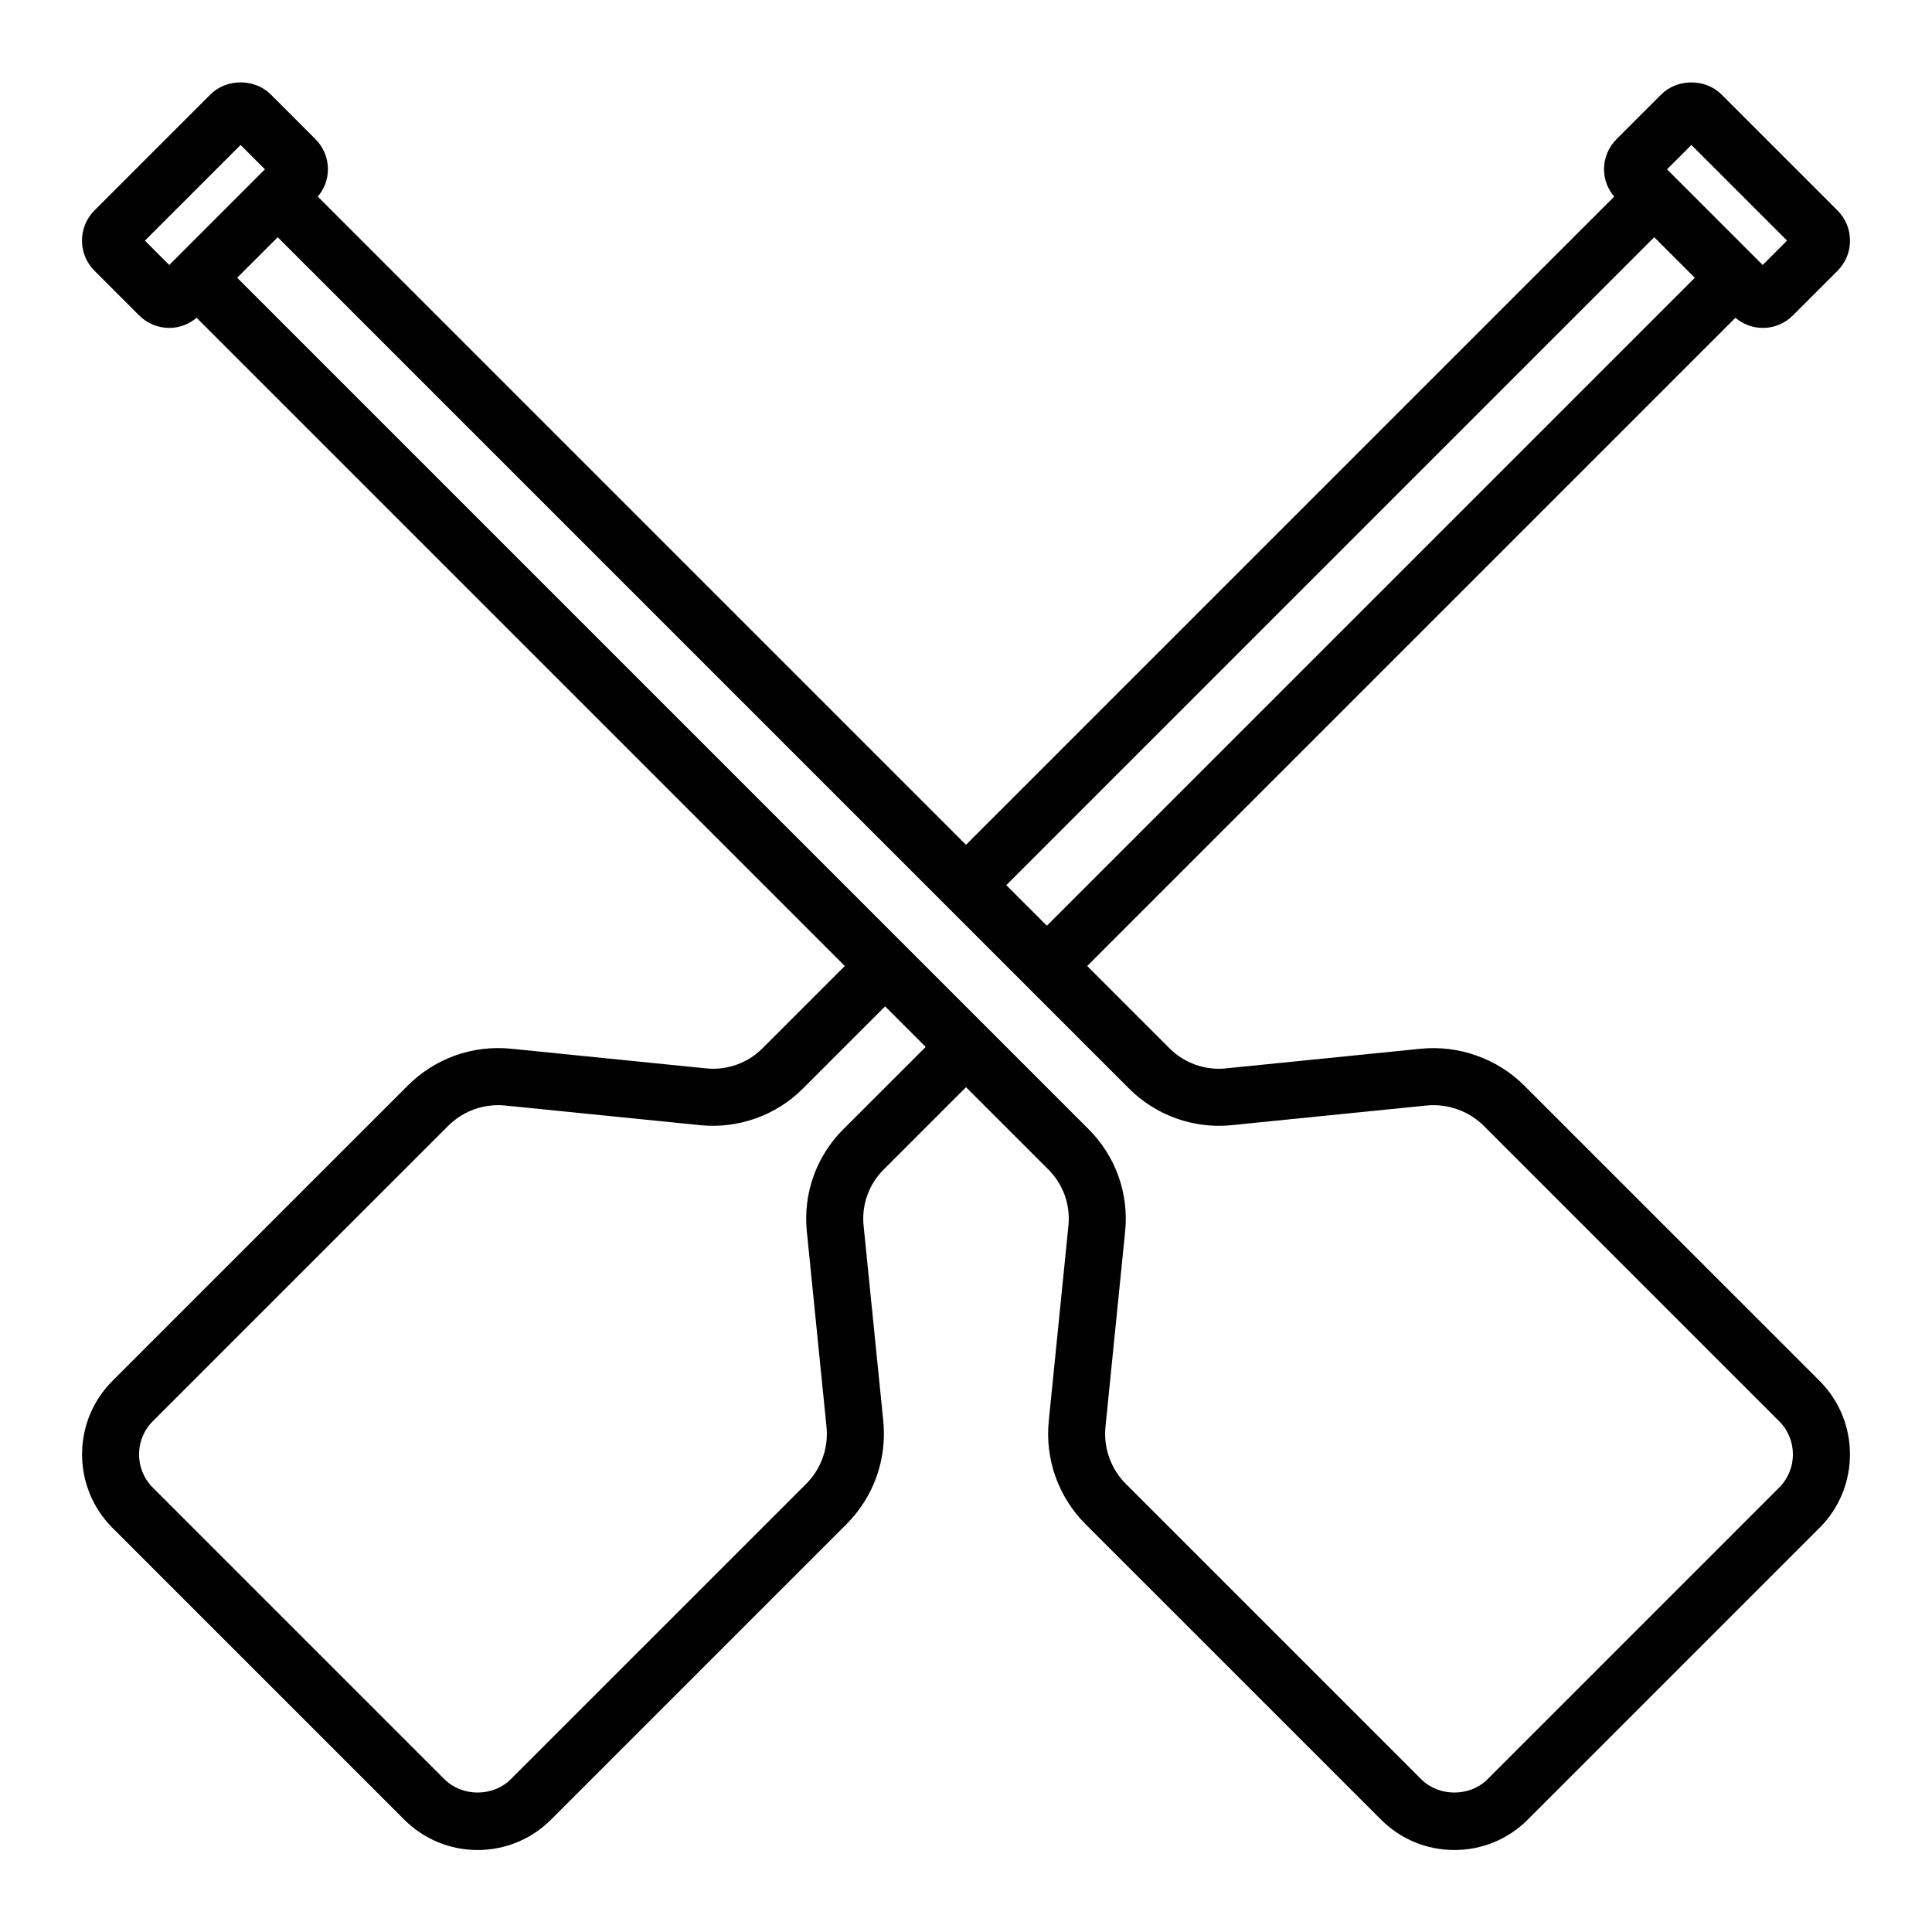
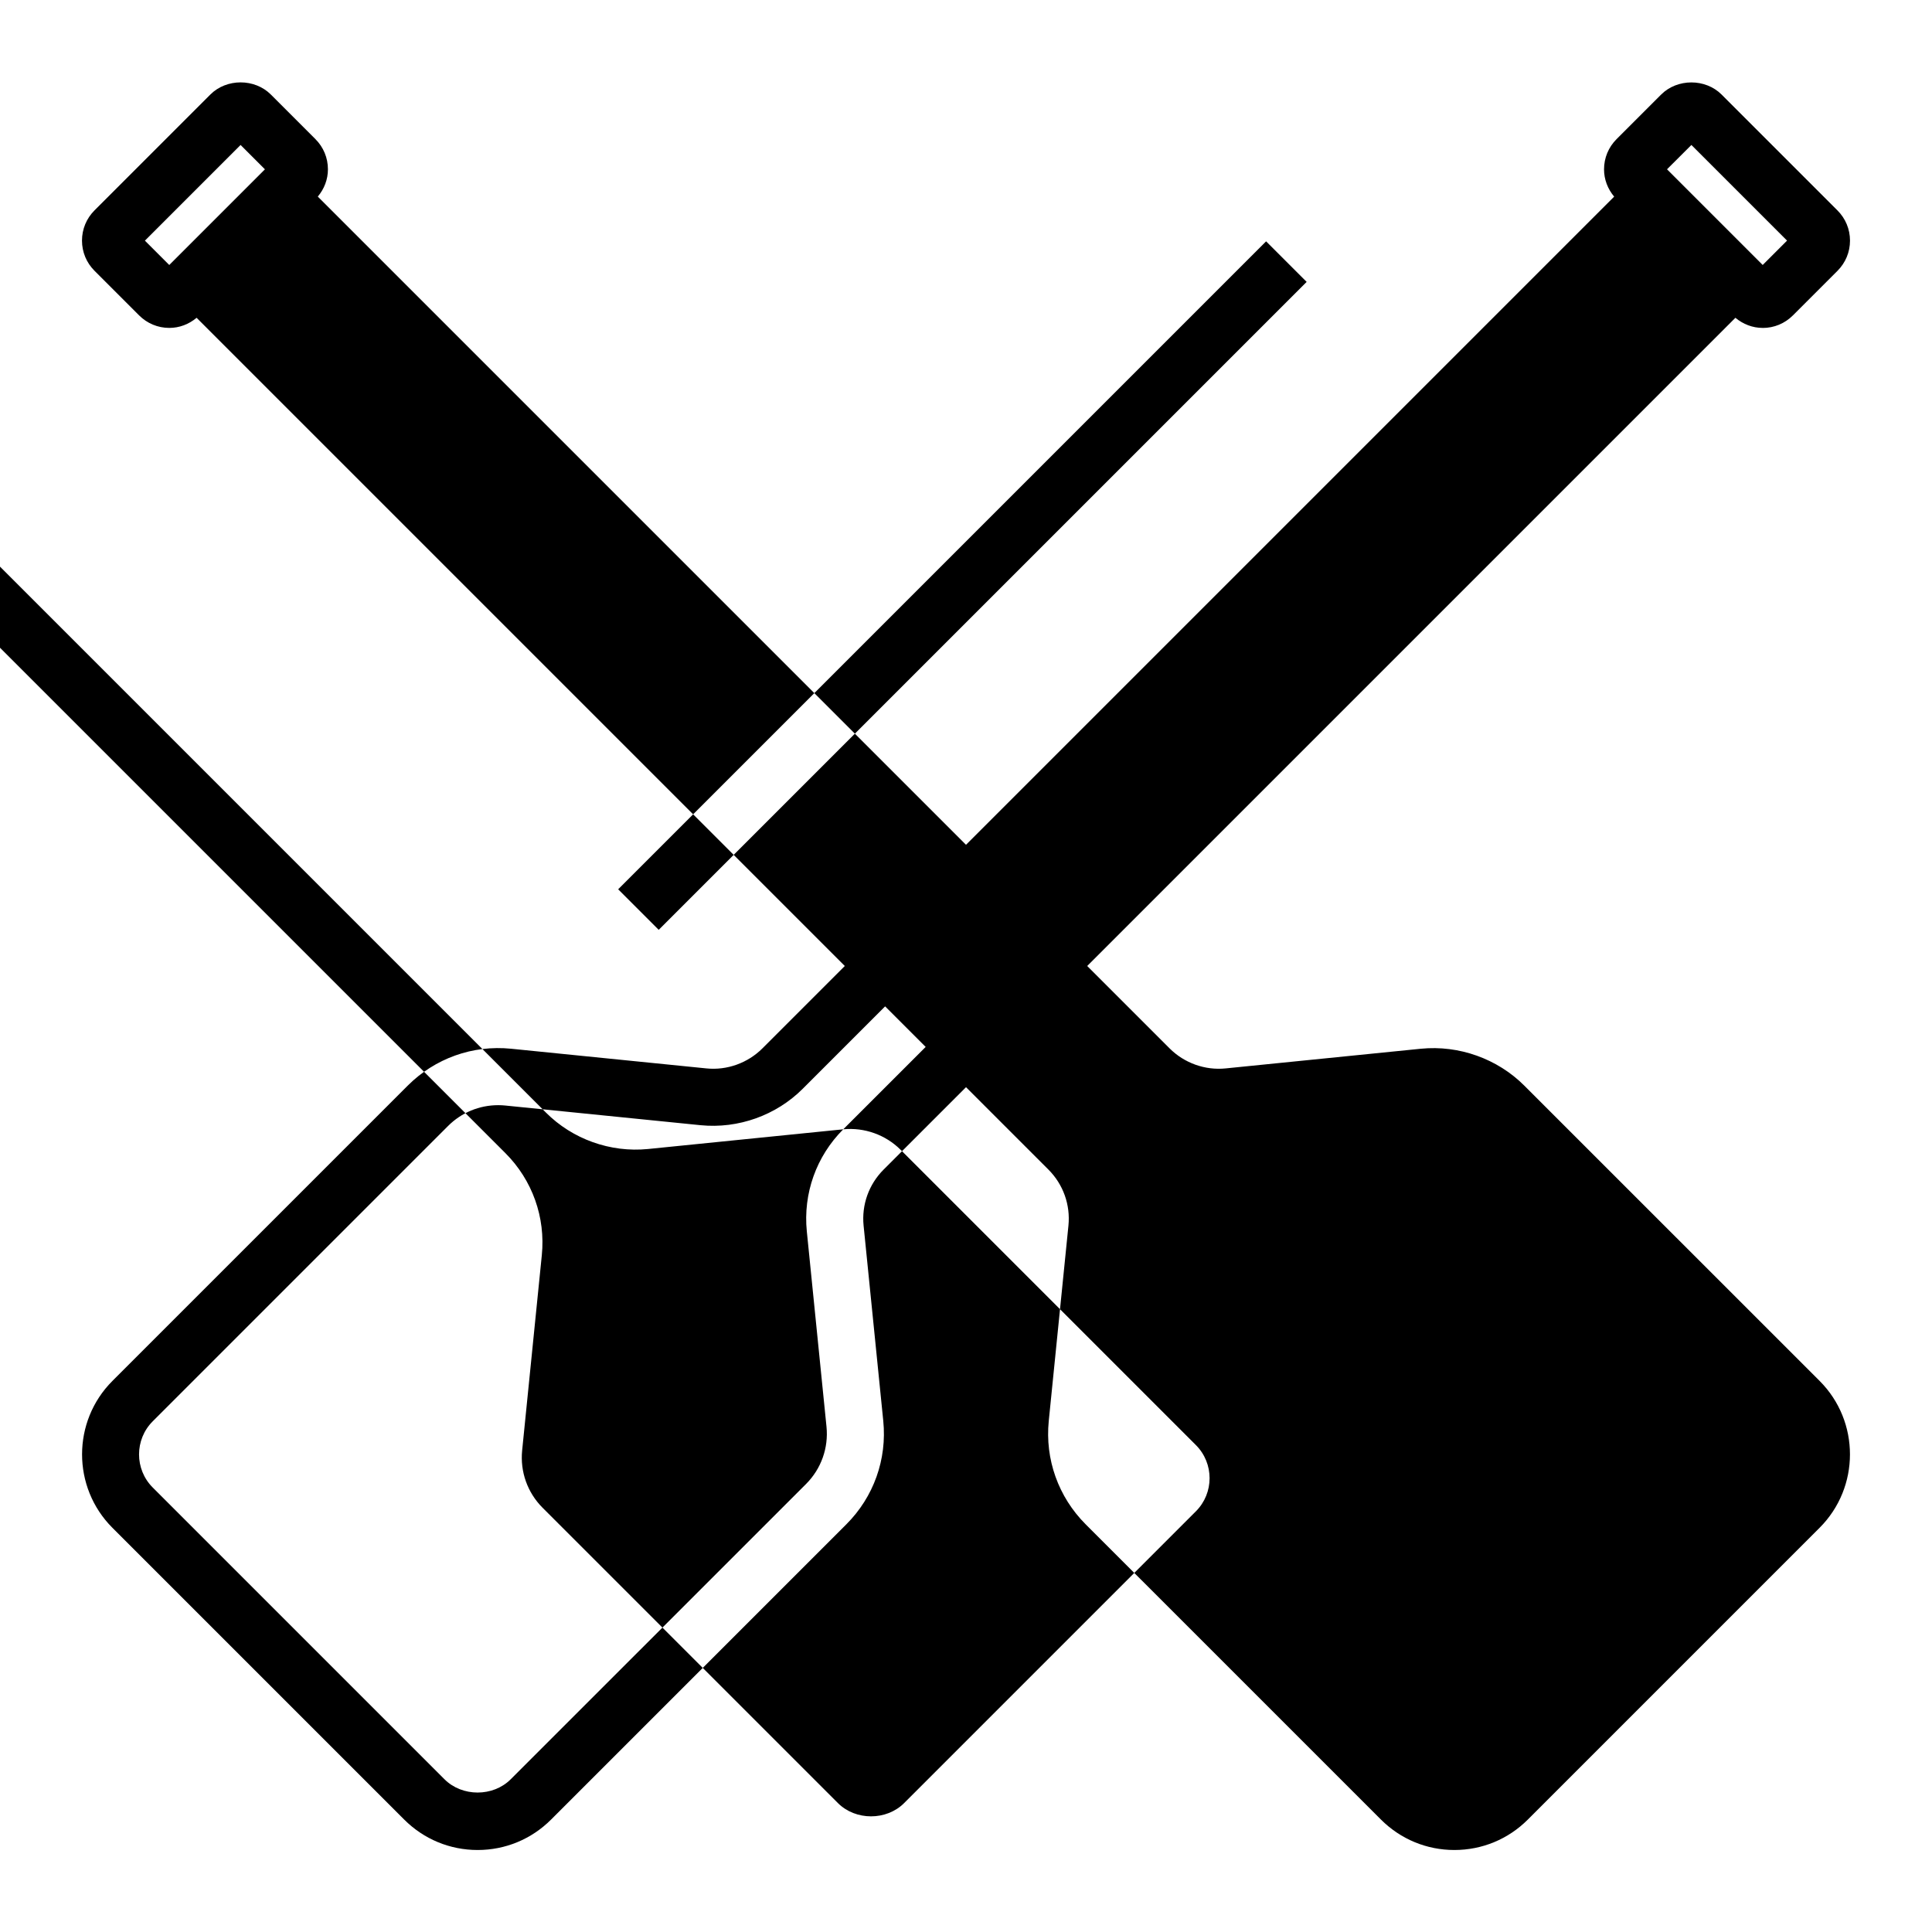
<svg xmlns="http://www.w3.org/2000/svg" fill="#000000" width="800px" height="800px" version="1.1" viewBox="144 144 512 512">
-   <path d="m611.13 230.91c3.023 0 5.863-1.18 8-3.316l11.824-11.824c2.137-2.137 3.316-4.977 3.316-8s-1.18-5.863-3.316-8l-30.719-30.719c-4.277-4.277-11.73-4.277-16.008 0l-11.824 11.824c-2.137 2.137-3.316 4.977-3.316 8 0 2.684 0.977 5.199 2.684 7.234l-171.77 171.77-171.78-171.78c1.707-2.031 2.684-4.543 2.684-7.234 0-3.023-1.18-5.863-3.316-8l-11.824-11.824c-4.277-4.277-11.73-4.277-16.008 0l-30.719 30.719c-2.129 2.133-3.309 4.977-3.309 8 0 3.023 1.18 5.863 3.316 8l11.824 11.824c2.137 2.137 4.977 3.316 8 3.316 2.684 0 5.199-0.977 7.234-2.684l171.78 171.78-21.84 21.84c-3.859 3.863-9.383 5.871-14.855 5.301l-51.73-5.211c-10.227-1.031-20.184 2.559-27.398 9.77l-78.266 78.266c-10.727 10.73-10.727 28.191 0 38.926l77.324 77.32c5.199 5.195 12.113 8.062 19.461 8.062 7.352 0 14.262-2.863 19.461-8.062l78.266-78.262c7.231-7.234 10.793-17.219 9.77-27.398l-5.211-51.73c-0.555-5.523 1.375-10.938 5.301-14.863l21.84-21.84 21.84 21.84c3.926 3.926 5.856 9.34 5.301 14.863l-5.211 51.734c-1.023 10.176 2.539 20.156 9.77 27.398l78.266 78.258c5.199 5.195 12.113 8.062 19.461 8.062 7.352 0 14.262-2.863 19.461-8.062l77.324-77.328c10.727-10.73 10.727-28.191 0-38.926l-78.266-78.258c-7.117-7.117-17.289-10.77-27.398-9.77l-51.727 5.211c-5.492 0.57-11.004-1.438-14.863-5.301l-21.84-21.84 171.78-171.78c2.035 1.703 4.551 2.684 7.234 2.684zm-18.891-48.492 25.348 25.348-6.453 6.453-25.355-25.355zm-384.48 0 6.453 6.453-25.355 25.355-6.453-6.453zm159.71 260.86c-7.144 7.144-10.664 17.008-9.652 27.066l5.211 51.73c0.57 5.648-1.406 11.184-5.414 15.199l-78.27 78.254c-4.691 4.691-12.863 4.684-17.547 0l-77.32-77.32c-4.836-4.836-4.836-12.711 0-17.547l78.262-78.262c3.559-3.559 8.281-5.516 13.305-5.516 0.629 0 1.258 0.031 1.891 0.098l51.734 5.211c9.996 0.992 20.035-2.625 27.059-9.652l21.84-21.84 10.746 10.746zm102.86-1.094 51.73-5.211c5.629-0.555 11.246 1.473 15.195 5.422l78.262 78.262c4.836 4.836 4.836 12.711 0 17.547l-77.32 77.324c-4.691 4.691-12.863 4.684-17.547 0l-78.262-78.258c-4.012-4.012-5.984-9.551-5.422-15.195l5.211-51.734c1.012-10.051-2.508-19.914-9.652-27.059l-48.621-48.621-177.05-177.05 10.746-10.746 225.67 225.67c7.019 7.031 17.035 10.652 27.059 9.656zm-48.902-52.863-10.746-10.746 171.71-171.71 10.746 10.746z" />
+   <path d="m611.13 230.91c3.023 0 5.863-1.18 8-3.316l11.824-11.824c2.137-2.137 3.316-4.977 3.316-8s-1.18-5.863-3.316-8l-30.719-30.719c-4.277-4.277-11.73-4.277-16.008 0l-11.824 11.824c-2.137 2.137-3.316 4.977-3.316 8 0 2.684 0.977 5.199 2.684 7.234l-171.77 171.77-171.78-171.78c1.707-2.031 2.684-4.543 2.684-7.234 0-3.023-1.18-5.863-3.316-8l-11.824-11.824c-4.277-4.277-11.73-4.277-16.008 0l-30.719 30.719c-2.129 2.133-3.309 4.977-3.309 8 0 3.023 1.18 5.863 3.316 8l11.824 11.824c2.137 2.137 4.977 3.316 8 3.316 2.684 0 5.199-0.977 7.234-2.684l171.78 171.78-21.84 21.84c-3.859 3.863-9.383 5.871-14.855 5.301l-51.73-5.211c-10.227-1.031-20.184 2.559-27.398 9.77l-78.266 78.266c-10.727 10.73-10.727 28.191 0 38.926l77.324 77.32c5.199 5.195 12.113 8.062 19.461 8.062 7.352 0 14.262-2.863 19.461-8.062l78.266-78.262c7.231-7.234 10.793-17.219 9.77-27.398l-5.211-51.73c-0.555-5.523 1.375-10.938 5.301-14.863l21.84-21.84 21.84 21.84c3.926 3.926 5.856 9.34 5.301 14.863l-5.211 51.734c-1.023 10.176 2.539 20.156 9.77 27.398l78.266 78.258c5.199 5.195 12.113 8.062 19.461 8.062 7.352 0 14.262-2.863 19.461-8.062l77.324-77.328c10.727-10.73 10.727-28.191 0-38.926l-78.266-78.258c-7.117-7.117-17.289-10.77-27.398-9.77l-51.727 5.211c-5.492 0.57-11.004-1.438-14.863-5.301l-21.84-21.84 171.78-171.78c2.035 1.703 4.551 2.684 7.234 2.684zm-18.891-48.492 25.348 25.348-6.453 6.453-25.355-25.355zm-384.48 0 6.453 6.453-25.355 25.355-6.453-6.453zm159.71 260.86c-7.144 7.144-10.664 17.008-9.652 27.066l5.211 51.73c0.57 5.648-1.406 11.184-5.414 15.199l-78.27 78.254c-4.691 4.691-12.863 4.684-17.547 0l-77.32-77.32c-4.836-4.836-4.836-12.711 0-17.547l78.262-78.262c3.559-3.559 8.281-5.516 13.305-5.516 0.629 0 1.258 0.031 1.891 0.098l51.734 5.211c9.996 0.992 20.035-2.625 27.059-9.652l21.84-21.84 10.746 10.746zc5.629-0.555 11.246 1.473 15.195 5.422l78.262 78.262c4.836 4.836 4.836 12.711 0 17.547l-77.32 77.324c-4.691 4.691-12.863 4.684-17.547 0l-78.262-78.258c-4.012-4.012-5.984-9.551-5.422-15.195l5.211-51.734c1.012-10.051-2.508-19.914-9.652-27.059l-48.621-48.621-177.05-177.05 10.746-10.746 225.67 225.67c7.019 7.031 17.035 10.652 27.059 9.656zm-48.902-52.863-10.746-10.746 171.71-171.71 10.746 10.746z" />
</svg>